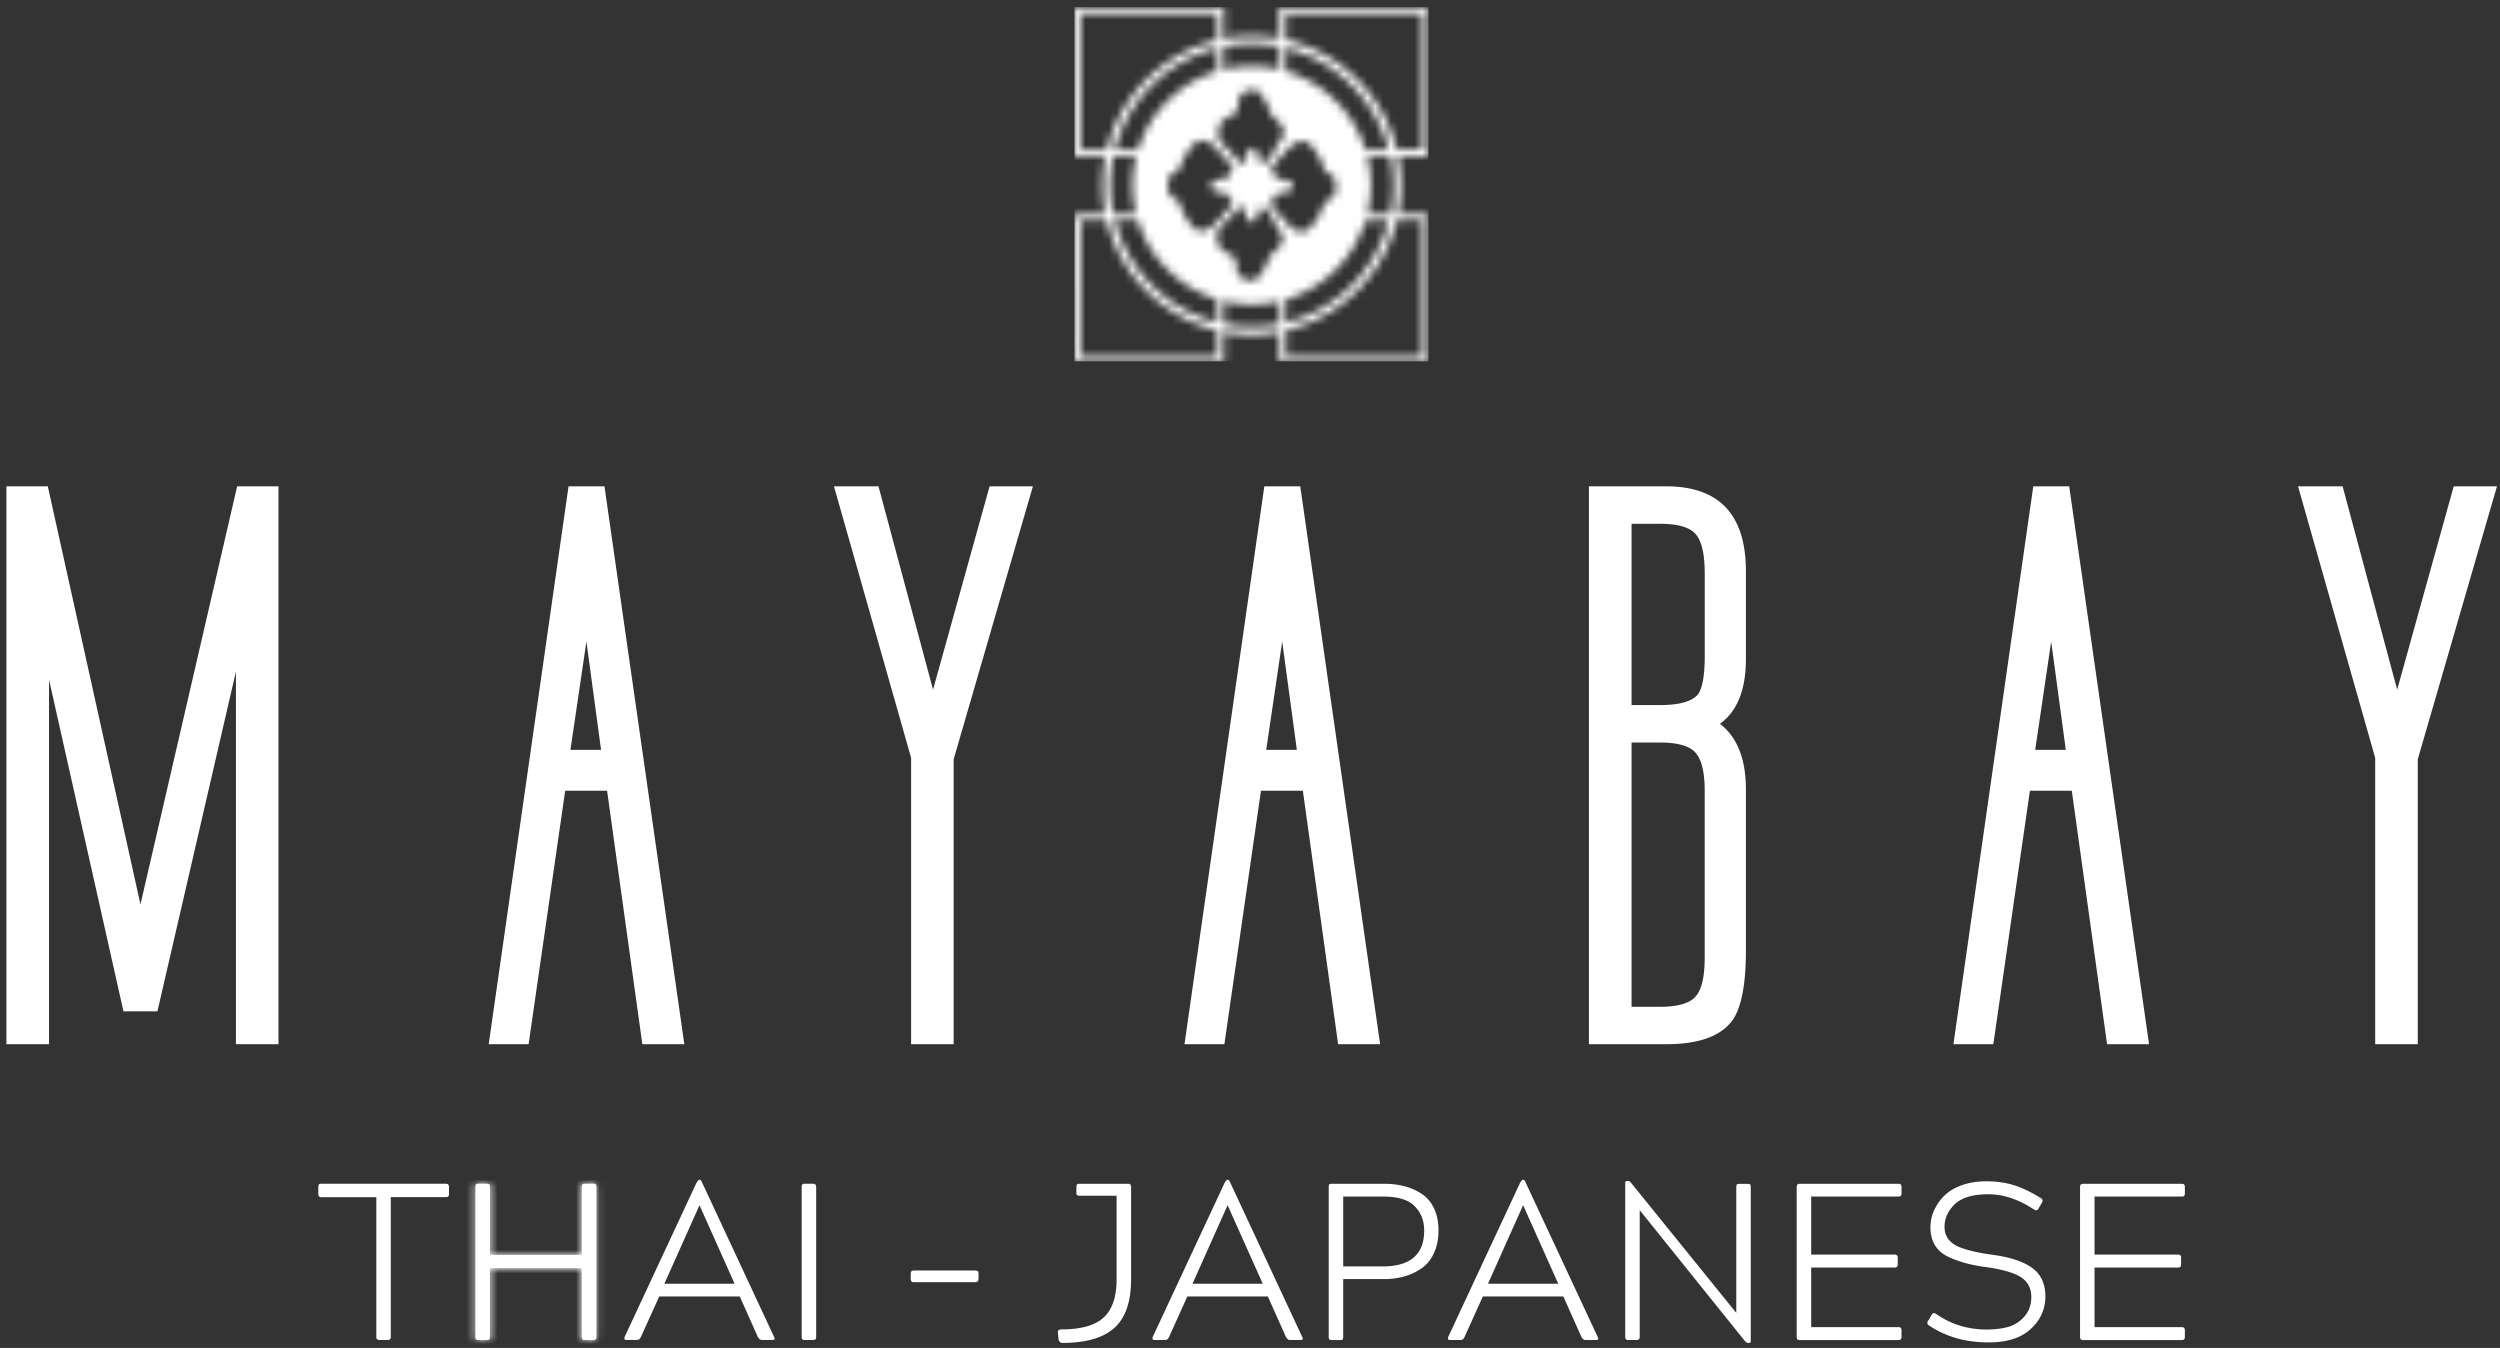
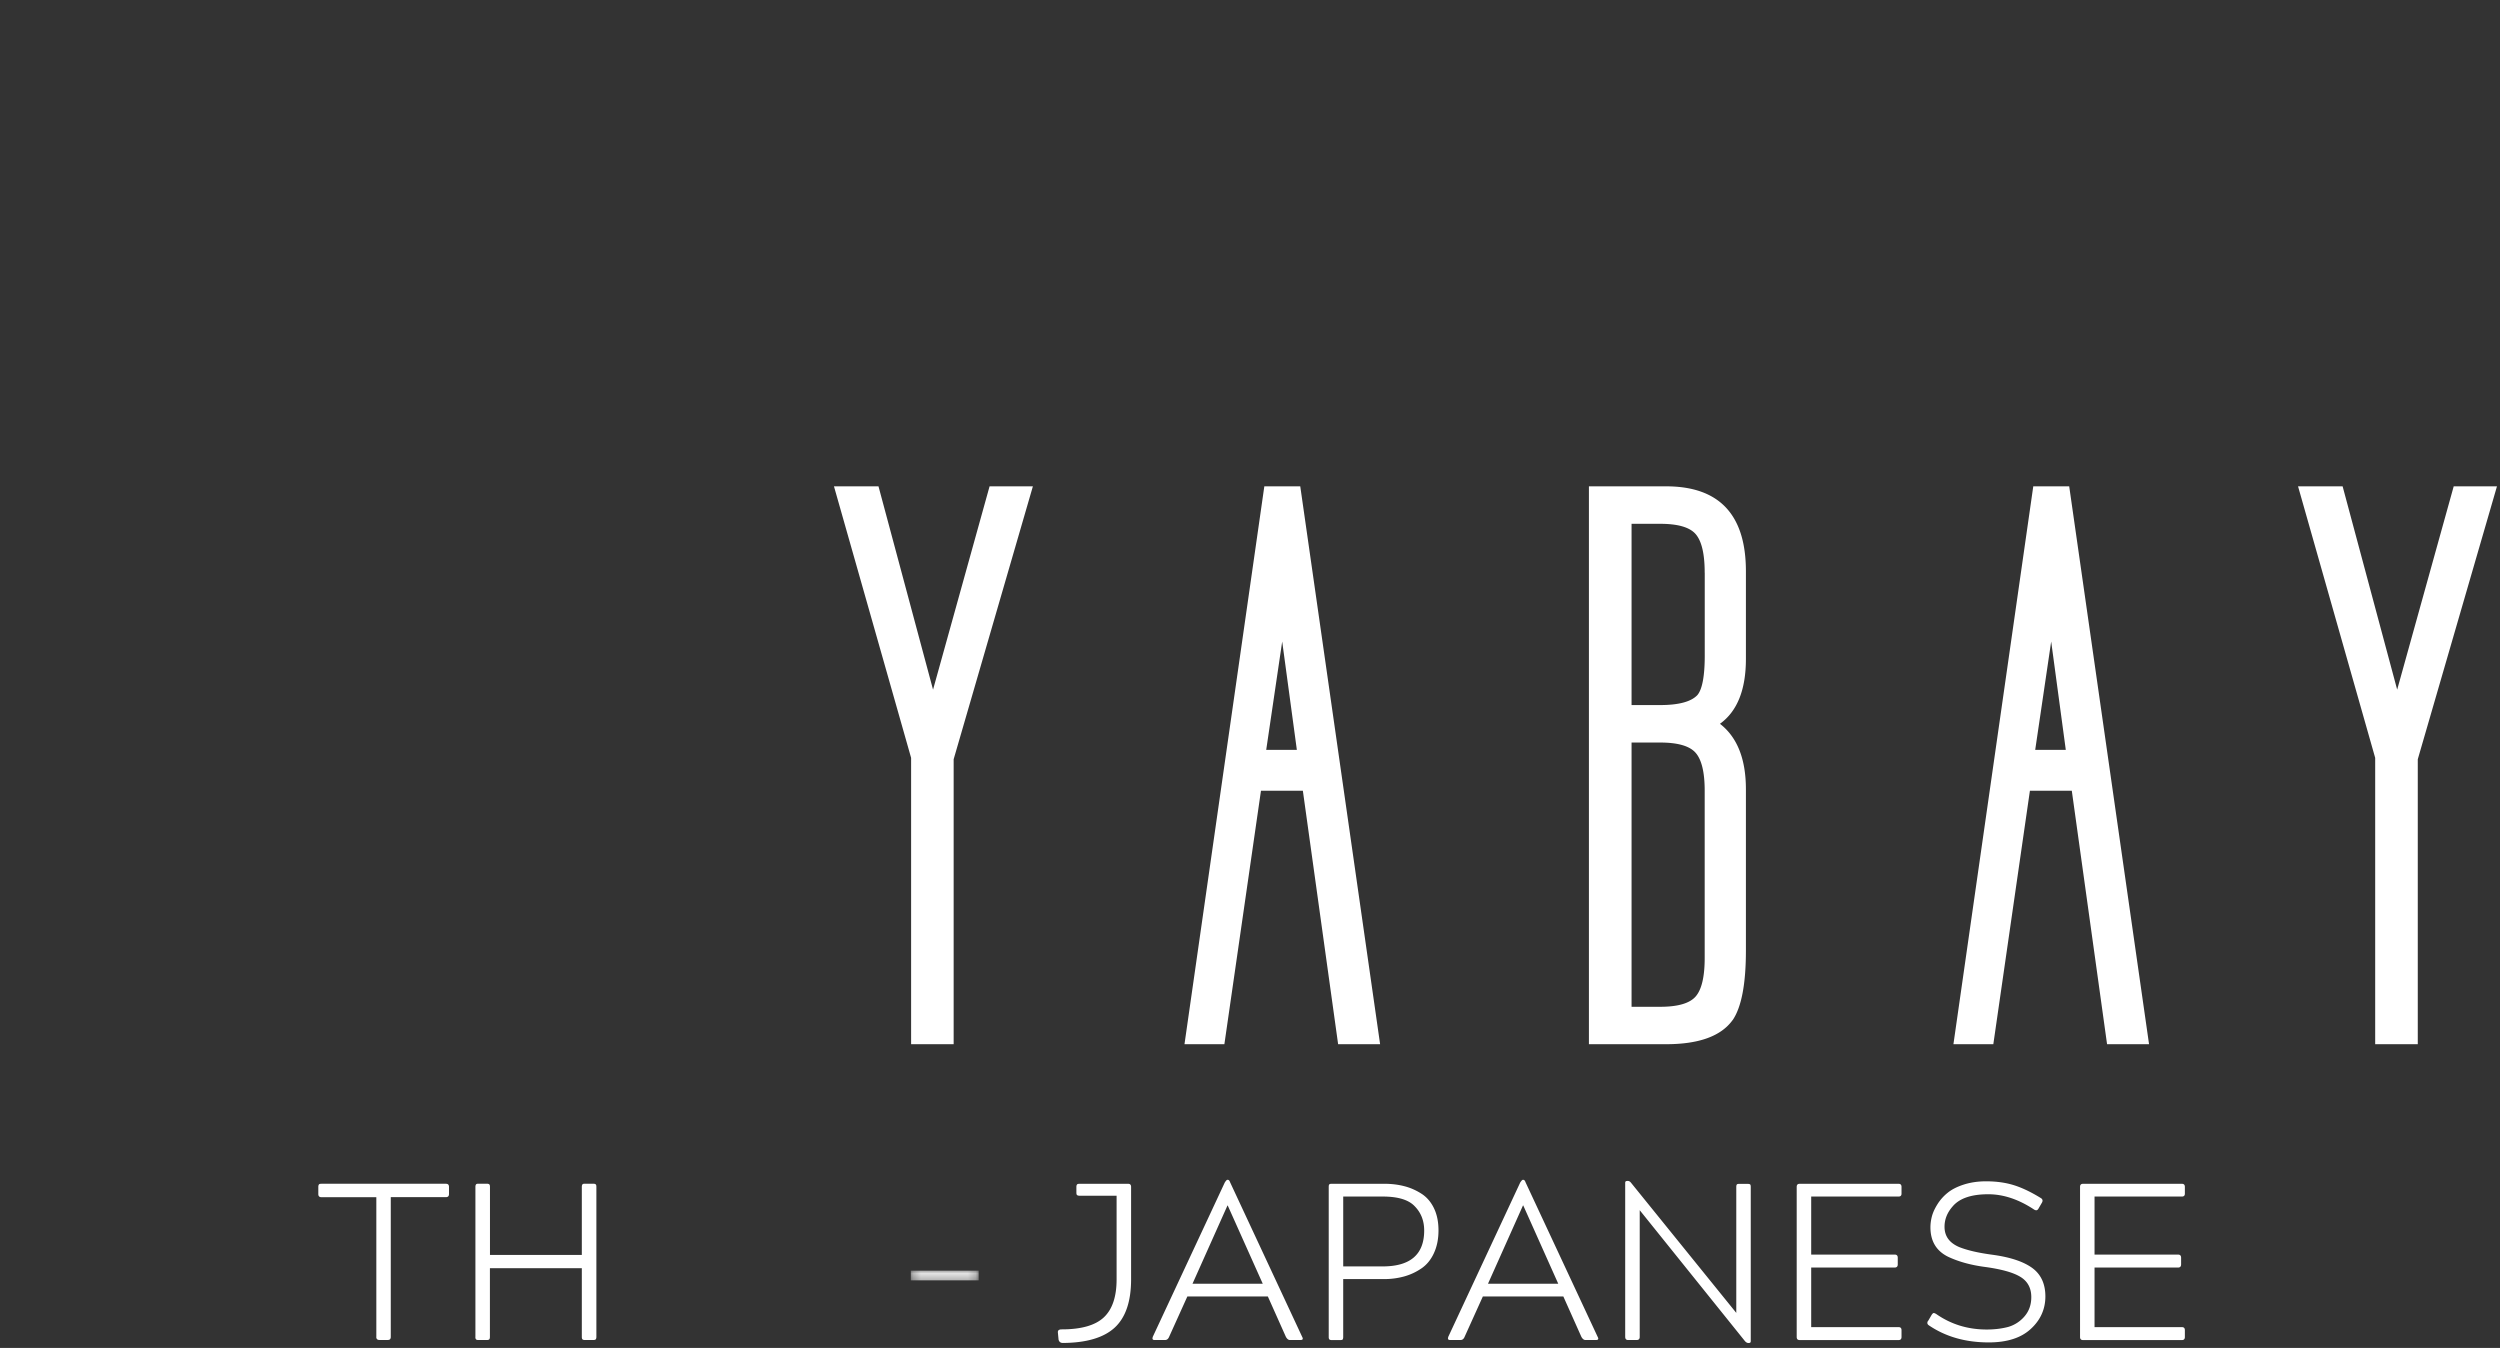
<svg xmlns="http://www.w3.org/2000/svg" width="319" height="172" fill="none">
  <rect width="100%" height="100%" fill="#333333" stroke="none" />
  <path d="M221.077 130.168c-1.474 2.046-4.299 3.073-8.487 3.073h-9.844V62.056h9.844c6.792 0 10.188 3.619 10.188 10.843V84.08c0 3.924-1.104 6.685-3.312 8.277 2.208 1.709 3.312 4.496 3.312 8.361v20.575c0 4.269-.565 7.225-1.695 8.881m-3.565-57.1c0-2.39-.383-4.02-1.143-4.91-.759-.89-2.279-1.326-4.538-1.326h-3.65v23.128h3.65c2.376 0 3.96-.429 4.753-1.28.616-.734.935-2.423.935-5.035V73.068l-.007.007zm0 27.82c0-2.333-.383-3.937-1.143-4.82-.759-.885-2.279-1.326-4.538-1.326h-3.65v33.718h3.65c2.266 0 3.779-.442 4.538-1.326.76-.883 1.143-2.52 1.143-4.911v-21.335zm51.343 32.347l-4.5-32.347h-5.344l-4.669 32.347h-5.091l10.188-71.185h4.585l10.188 71.185h-5.357zm-9.169-37.558h3.903l-1.864-13.825-2.039 13.825zM135.075 170.96l-.084-.883c-.019-.15 0-.267.084-.338.078-.072.208-.111.397-.111 2.487 0 4.272-.506 5.363-1.52 1.091-1.013 1.643-2.637 1.643-4.853v-10.68h-4.727c-.156 0-.254-.033-.318-.085-.065-.058-.085-.162-.085-.318v-.715c0-.156.033-.253.085-.318.058-.065.162-.085.318-.085h6.207c.247 0 .37.13.37.397v11.798c0 2.826-.707 4.885-2.103 6.165-1.396 1.28-3.611 1.93-6.604 1.949-.286 0-.461-.13-.539-.396m12.007-.377l9.194-19.705c.15-.227.253-.338.318-.338h.085c.11 0 .208.111.286.338l9.188 19.705c.149.266.071.396-.228.396h-1.337c-.195 0-.357-.13-.513-.396l-2.305-5.159h-10.273l-2.331 5.159c-.11.266-.286.396-.513.396h-1.338c-.246 0-.324-.13-.227-.396m9.532-16.775l-4.467 9.992h8.967l-4.474-9.992h-.026zm12.916 16.776v-19.139c0-.176.026-.28.084-.332.065-.052.162-.071.318-.071h6.63c.929 0 1.786.097 2.571.299.786.195 1.52.519 2.208.955.688.435 1.221 1.052 1.61 1.851.39.799.585 1.748.585 2.846s-.195 2.066-.585 2.904c-.383.838-.922 1.488-1.597 1.949a7.372 7.372 0 01-2.208 1.026 9.64 9.64 0 01-2.59.332h-5.176v7.38c0 .156-.026.253-.065.318-.045.065-.155.085-.331.085h-1.052c-.156 0-.259-.026-.318-.085-.058-.065-.084-.162-.084-.318zm6.889-17.912h-5.039v8.914h5.039c3.526 0 5.292-1.527 5.292-4.58 0-1.235-.396-2.261-1.195-3.08-.779-.838-2.142-1.254-4.097-1.254zm8.36 17.911l9.188-19.705c.156-.227.26-.338.318-.338h.084c.111 0 .208.111.286.338l9.195 19.705c.149.266.071.396-.228.396h-1.337c-.195 0-.357-.13-.513-.396l-2.305-5.159h-10.273l-2.331 5.159c-.11.266-.286.396-.513.396h-1.337c-.247 0-.325-.13-.228-.396m9.532-16.775l-4.467 9.992h8.967l-4.467-9.992h-.033zm13.041 16.776v-19.672c0-.15.084-.228.253-.228h.11c.111 0 .228.059.338.176l13.474 16.658v-16.067c0-.175.032-.279.084-.331.059-.052.163-.065.318-.065H223c.15 0 .254.026.312.065.058.045.084.156.084.331v19.679c0 .149-.071.227-.227.227h-.11c-.111 0-.247-.071-.396-.227l-13.435-16.716v16.17c0 .266-.13.396-.396.396h-1.085c-.246 0-.37-.13-.37-.396m21.881-.001v-19.139c0-.267.123-.397.37-.397h12.636c.246 0 .37.13.37.397v.857c0 .247-.124.371-.37.371h-11.156v7.406h10.649c.266 0 .396.136.396.396v.858c0 .266-.13.402-.396.402h-10.649v7.602h11.156c.246 0 .37.13.37.396v.858c0 .266-.124.396-.37.396h-12.636c-.247 0-.37-.13-.37-.396m16.779-2.06l.429-.741c.11-.175.208-.253.286-.253.058 0 .149.039.285.11 1.896 1.332 4.052 1.995 6.461 1.995.974 0 1.87-.104 2.701-.319a4.303 4.303 0 002.137-1.37c.571-.669.857-1.482.857-2.45 0-1.156-.468-2.027-1.409-2.592-.942-.571-2.5-.994-4.682-1.28-1.747-.246-3.253-.675-4.532-1.279-1.5-.741-2.247-1.995-2.247-3.756 0-.454.065-.929.195-1.422.136-.494.376-1.007.721-1.553a5.89 5.89 0 011.292-1.436c.513-.416 1.195-.766 2.045-1.039.857-.273 1.799-.416 2.844-.416 1.331 0 2.52.169 3.572.5 1.051.331 2.207.884 3.461 1.663.188.137.227.319.11.54l-.429.74c-.091.176-.194.254-.318.254a.589.589 0 01-.253-.085c-1.974-1.312-3.929-1.962-5.864-1.962-2.142 0-3.649.513-4.525 1.533-.708.799-1.052 1.67-1.052 2.618 0 1.196.623 2.06 1.883 2.593 1.065.422 2.467.74 4.214.974 2.26.305 3.954.864 5.078 1.676 1.123.812 1.694 2.034 1.694 3.645 0 1.611-.623 3.021-1.876 4.158-1.234 1.137-3.02 1.709-5.351 1.709-2.961 0-5.512-.728-7.655-2.19-.208-.149-.234-.338-.085-.572m19.39 2.06v-19.139c0-.267.123-.397.37-.397h12.636c.247 0 .37.13.37.397v.857c0 .247-.123.371-.37.371h-11.156v7.406h10.649c.267 0 .397.136.397.396v.858c0 .266-.13.402-.397.402h-10.649v7.602h11.156c.247 0 .37.13.37.396v.858c0 .266-.123.396-.37.396h-12.636c-.247 0-.37-.13-.37-.396m43.095-73.718v36.362h-5.435V96.703l-9.844-34.647h5.688l6.961 25.942 7.214-25.942h5.52L308.509 96.88zM48.02 170.584v-17.82h-7c-.267 0-.403-.13-.403-.396v-.916c0-.15.032-.254.084-.319.052-.065.163-.084.319-.084h15.876c.266 0 .396.13.396.396v.916c0 .266-.13.396-.396.396h-7.033v17.827c0 .267-.123.397-.37.397h-1.078c-.266 0-.402-.13-.402-.397m12.65 0v-19.139c0-.15.032-.254.084-.319.052-.065.162-.084.318-.084h1.052c.15 0 .26.032.318.084.059.059.085.163.085.319v8.686h11.72v-8.686c0-.15.032-.254.085-.319.051-.065.162-.084.318-.084h1.052c.155 0 .253.032.318.084.065.059.084.163.084.319v19.139c0 .156-.032.26-.084.318-.059.059-.163.085-.319.085h-1.051c-.156 0-.254-.026-.319-.085-.064-.065-.084-.162-.084-.318v-8.764H62.513v8.764c0 .156-.032.26-.084.318-.059.059-.163.085-.319.085h-1.05c-.156 0-.26-.026-.319-.085-.058-.065-.084-.162-.084-.318" fill="#fff" />
  <mask id="a" style="mask-type:luminance" maskUnits="userSpaceOnUse" x="60" y="151" width="17" height="20">
-     <path d="M60.663 170.584v-19.14c0-.149.032-.253.084-.318.052-.065.162-.085.318-.085h1.052c.15 0 .26.033.318.085.059.058.085.162.085.318v8.686h11.72v-8.686c0-.149.032-.253.085-.318.051-.065.162-.085.318-.085h1.052c.155 0 .253.033.318.085.065.058.084.162.084.318v19.14c0 .155-.032.259-.084.318-.059.058-.163.084-.319.084h-1.051c-.156 0-.254-.026-.319-.084-.064-.065-.084-.163-.084-.318v-8.765H62.513v8.765c0 .155-.032.259-.084.318-.059.058-.163.084-.319.084h-1.05c-.156 0-.26-.026-.319-.084-.058-.065-.084-.163-.084-.318" fill="#fff" />
-   </mask>
+     </mask>
  <g mask="url(#a)">
-     <path d="M107.443 147.442h-69.92v26.623h69.92v-26.623z" fill="#fff" />
-   </g>
-   <path d="M79.705 170.584l9.188-19.704c.15-.228.253-.338.318-.338h.084c.11 0 .208.11.286.338l9.188 19.704c.156.266.072.396-.227.396H97.21c-.195 0-.357-.13-.513-.396l-2.305-5.158H84.12l-2.337 5.158c-.11.266-.286.396-.513.396h-1.338c-.247 0-.325-.13-.227-.396zm9.538-16.768l-4.473 9.992h8.967l-4.468-9.992h-.026zm14.505 17.171h-1.052c-.156 0-.254-.032-.319-.084-.065-.059-.084-.163-.084-.319v-19.139c0-.149.032-.253.084-.318.052-.065.163-.085.319-.085h1.052c.266 0 .396.13.396.396v19.14c0 .156-.032.26-.084.318-.059.059-.163.085-.319.085M30.26 62.056l-12.337 53.345L6.1 62.056H.819v71.185h5.436V86.718l9.5 42.332h4.33l10.02-43.352v47.543h5.428V62.056h-5.272zm51.703 71.185l-4.5-32.347h-5.344l-4.67 32.347h-5.09l10.188-71.185h4.584l10.189 71.185h-5.357zm-9.17-37.558h3.903l-1.87-13.825-2.039 13.825h.007zm43.422 67.534v-.657c0-.285.123-.428.37-.428h7.857c.266 0 .396.136.396.396v.715c0 .246-.137.37-.396.37h-7.857c-.247 0-.37-.13-.37-.396z" fill="#fff" />
+     </g>
  <mask id="b" style="mask-type:luminance" maskUnits="userSpaceOnUse" x="116" y="162" width="9" height="2">
    <path d="M116.219 163.216v-.656c0-.286.123-.428.37-.428h7.857c.266 0 .396.136.396.396v.714c0 .247-.137.371-.396.371h-7.857c-.247 0-.37-.13-.37-.397z" fill="#fff" />
  </mask>
  <g mask="url(#b)">
    <path d="M124.881 162.132h-8.662v1.24h8.662v-1.24z" fill="#fff" />
  </g>
  <path d="M121.686 96.879v36.362h-5.428V96.703l-9.844-34.647h5.681l6.961 25.942 7.214-25.942h5.526l-10.11 34.823zm49.058 36.362l-4.5-32.347H160.9l-4.669 32.347h-5.091l10.188-71.185h4.585l10.188 71.185h-5.357zm-9.169-37.558h3.903l-1.87-13.825-2.039 13.825h.006z" fill="#fff" />
  <mask id="c" style="mask-type:luminance" maskUnits="userSpaceOnUse" x="137" y="0" width="46" height="47">
-     <path d="M182.327.909h-19.071v4.015a19.272 19.272 0 00-3.538-.338c-1.208 0-2.396.123-3.539.338V.909h-19.078v19.08h3.909a19.496 19.496 0 00-.357 3.665c0 1.254.13 2.475.357 3.664h-3.909V46.4h19.078v-4.015a19.2 19.2 0 003.539.338c1.214 0 2.396-.124 3.538-.338V46.4h19.071V27.32h-3.909c.228-1.19.357-2.411.357-3.665s-.129-2.475-.357-3.664h3.909V.909zm-18.213 5.243a18.093 18.093 0 0113.058 12.974h-2.935a15.274 15.274 0 00-10.123-10.038V6.145v.007zm10.35 21.16c.292-1.176.461-2.398.461-3.665a15.16 15.16 0 00-.461-3.664h2.941a17.969 17.969 0 010 7.328h-2.941zm2.708.857a18.066 18.066 0 01-13.065 12.98v-2.936a15.266 15.266 0 0010.13-10.044h2.935zM156.192 5.95a18.62 18.62 0 013.539-.357c1.214 0 2.396.13 3.538.357v2.93a15.12 15.12 0 00-3.538-.435c-1.221 0-2.403.163-3.539.435V5.95zm-.747 10.785c.104-.403.221-1.027.578-1.332.24-.214 1.461-.832 1.643-.987a.588.588 0 00.188-.384c.162-.435.162-.799.162-1.11 0-.325.461-1.066.877-1.229.415-.155.967-.279 1.415-.149.397.123.591.468.78.773.292.455.591.923.785 1.416.176.462.254.988.708 1.32.195.136.364.233.513.409.37.409.753.942.734 1.487-.013.514-.429.916-.721 1.332-.37.533-.578 1.079-.87 1.644-.182.338-.461.695-.909.78-.403.07-.675-.111-.734-.468-.065-.37-.045-.897-.37-1.176-.636-.559-1.227.558-1.221.987 0 .345-.091.87-.636.715-.578-.176-.857-.87-1.214-1.248-.728-.799-1.994-1.63-1.695-2.78m-.883 6.828v.286c-.208.175.273.448.402.513.41.221.91.182 1.358.299.389.11.59.656.772.942.286.461-.052.734-.37 1.091-.402.449-.812.884-1.214 1.326-.221.24-.422.487-.675.714-.429.384-1.02.767-1.656.721-.701-.045-1.124-.636-1.461-1.11-.292-.43-.591-.864-.818-1.332-.195-.429-.234-.93-.526-1.32-.286-.35-.806-.46-1.078-.811-.234-.306-.24-.734-.273-1.098v-.293c.039-.35.058-.792.305-1.084.279-.345.799-.449 1.091-.793.318-.377.357-.877.565-1.3.234-.46.539-.89.851-1.312.337-.461.779-1.04 1.48-1.072.643-.032 1.234.37 1.643.76.24.228.442.481.656.722.396.448.798.896 1.182 1.35.305.358.642.644.344 1.099-.189.273-.396.818-.792.916-.449.117-.948.058-1.364.28-.143.064-.61.324-.416.5m-9.603 3.748h-2.935a17.921 17.921 0 01-.377-3.664c0-1.254.136-2.482.377-3.664h2.935a15.196 15.196 0 00-.461 3.664c0 1.26.175 2.488.461 3.664zm-2.714-8.192a18.066 18.066 0 0113.064-12.974v2.943a15.233 15.233 0 00-10.123 10.037h-2.941v-.006zm-4.286 0V1.766h17.35V5.12a19.058 19.058 0 00-14.097 14.007h-3.253v-.013zm17.363 26.396h-17.363V28.156h3.253a19.064 19.064 0 0014.104 14.014v3.339h.006zm0-4.385a18.063 18.063 0 01-13.077-12.968h2.934a15.266 15.266 0 0010.13 10.044l.013 2.93v-.006zm7.941.207a18.095 18.095 0 01-3.538.358c-1.215 0-2.396-.13-3.539-.358v-2.917a15.07 15.07 0 003.539.436c1.227 0 2.402-.163 3.538-.436v2.917zm-.35-9.44c-.156.176-.331.267-.526.397-.461.325-.552.851-.74 1.306-.202.48-.513.955-.812 1.397-.195.305-.396.643-.805.753-.448.124-1-.02-1.409-.188-.409-.169-.857-.923-.851-1.24 0-.326.013-.677-.143-1.118 0 0 0-.228-.188-.397-.175-.162-1.377-.799-1.617-1.02-.338-.305-.454-.935-.539-1.338-.273-1.156 1.007-1.962 1.753-2.742.357-.376.669-1.072 1.247-1.234.545-.156.63.377.617.721-.02.435.552 1.566 1.201 1.02.331-.273.331-.799.403-1.156.071-.358.35-.54.74-.462.448.091.721.449.896.8.286.571.474 1.117.838 1.663.279.422.688.831.694 1.345 0 .539-.389 1.065-.766 1.468m-.259-5.152c-.306-.35-.643-.643-.345-1.098.195-.28.403-.819.799-.916.448-.11.948-.059 1.364-.28.13-.064.617-.324.415-.5l.013-.292c.195-.169-.279-.442-.409-.513-.415-.221-.909-.182-1.357-.3-.396-.103-.591-.655-.773-.935-.298-.46.059-.734.364-1.091.396-.448.818-.877 1.221-1.325.214-.24.422-.488.675-.715.422-.377 1.019-.767 1.656-.721.708.052 1.123.637 1.461 1.11.299.436.597.865.811 1.332.202.43.234.936.539 1.313.28.35.799.461 1.078.819.234.305.241.734.273 1.09v.293c-.039.351-.052.793-.299 1.085-.285.345-.798.448-1.091.793-.311.377-.35.877-.558 1.3-.234.46-.539.89-.851 1.311-.337.468-.785 1.046-1.487 1.079-.642.032-1.227-.37-1.642-.76-.241-.227-.448-.48-.663-.721-.389-.449-.798-.897-1.181-1.358m18.811 1.423v17.365h-17.35V42.15c6.947-1.643 12.408-7.081 14.097-14.013h3.253zm0-9.044h-3.253c-1.689-6.932-7.156-12.37-14.097-14.007v-3.32h17.35v17.36-.033z" fill="#fff" />
-   </mask>
+     </mask>
  <g mask="url(#c)">
-     <path d="M182.269.909h-45.168V46.1h45.168V.91z" fill="#fff" />
-   </g>
+     </g>
</svg>